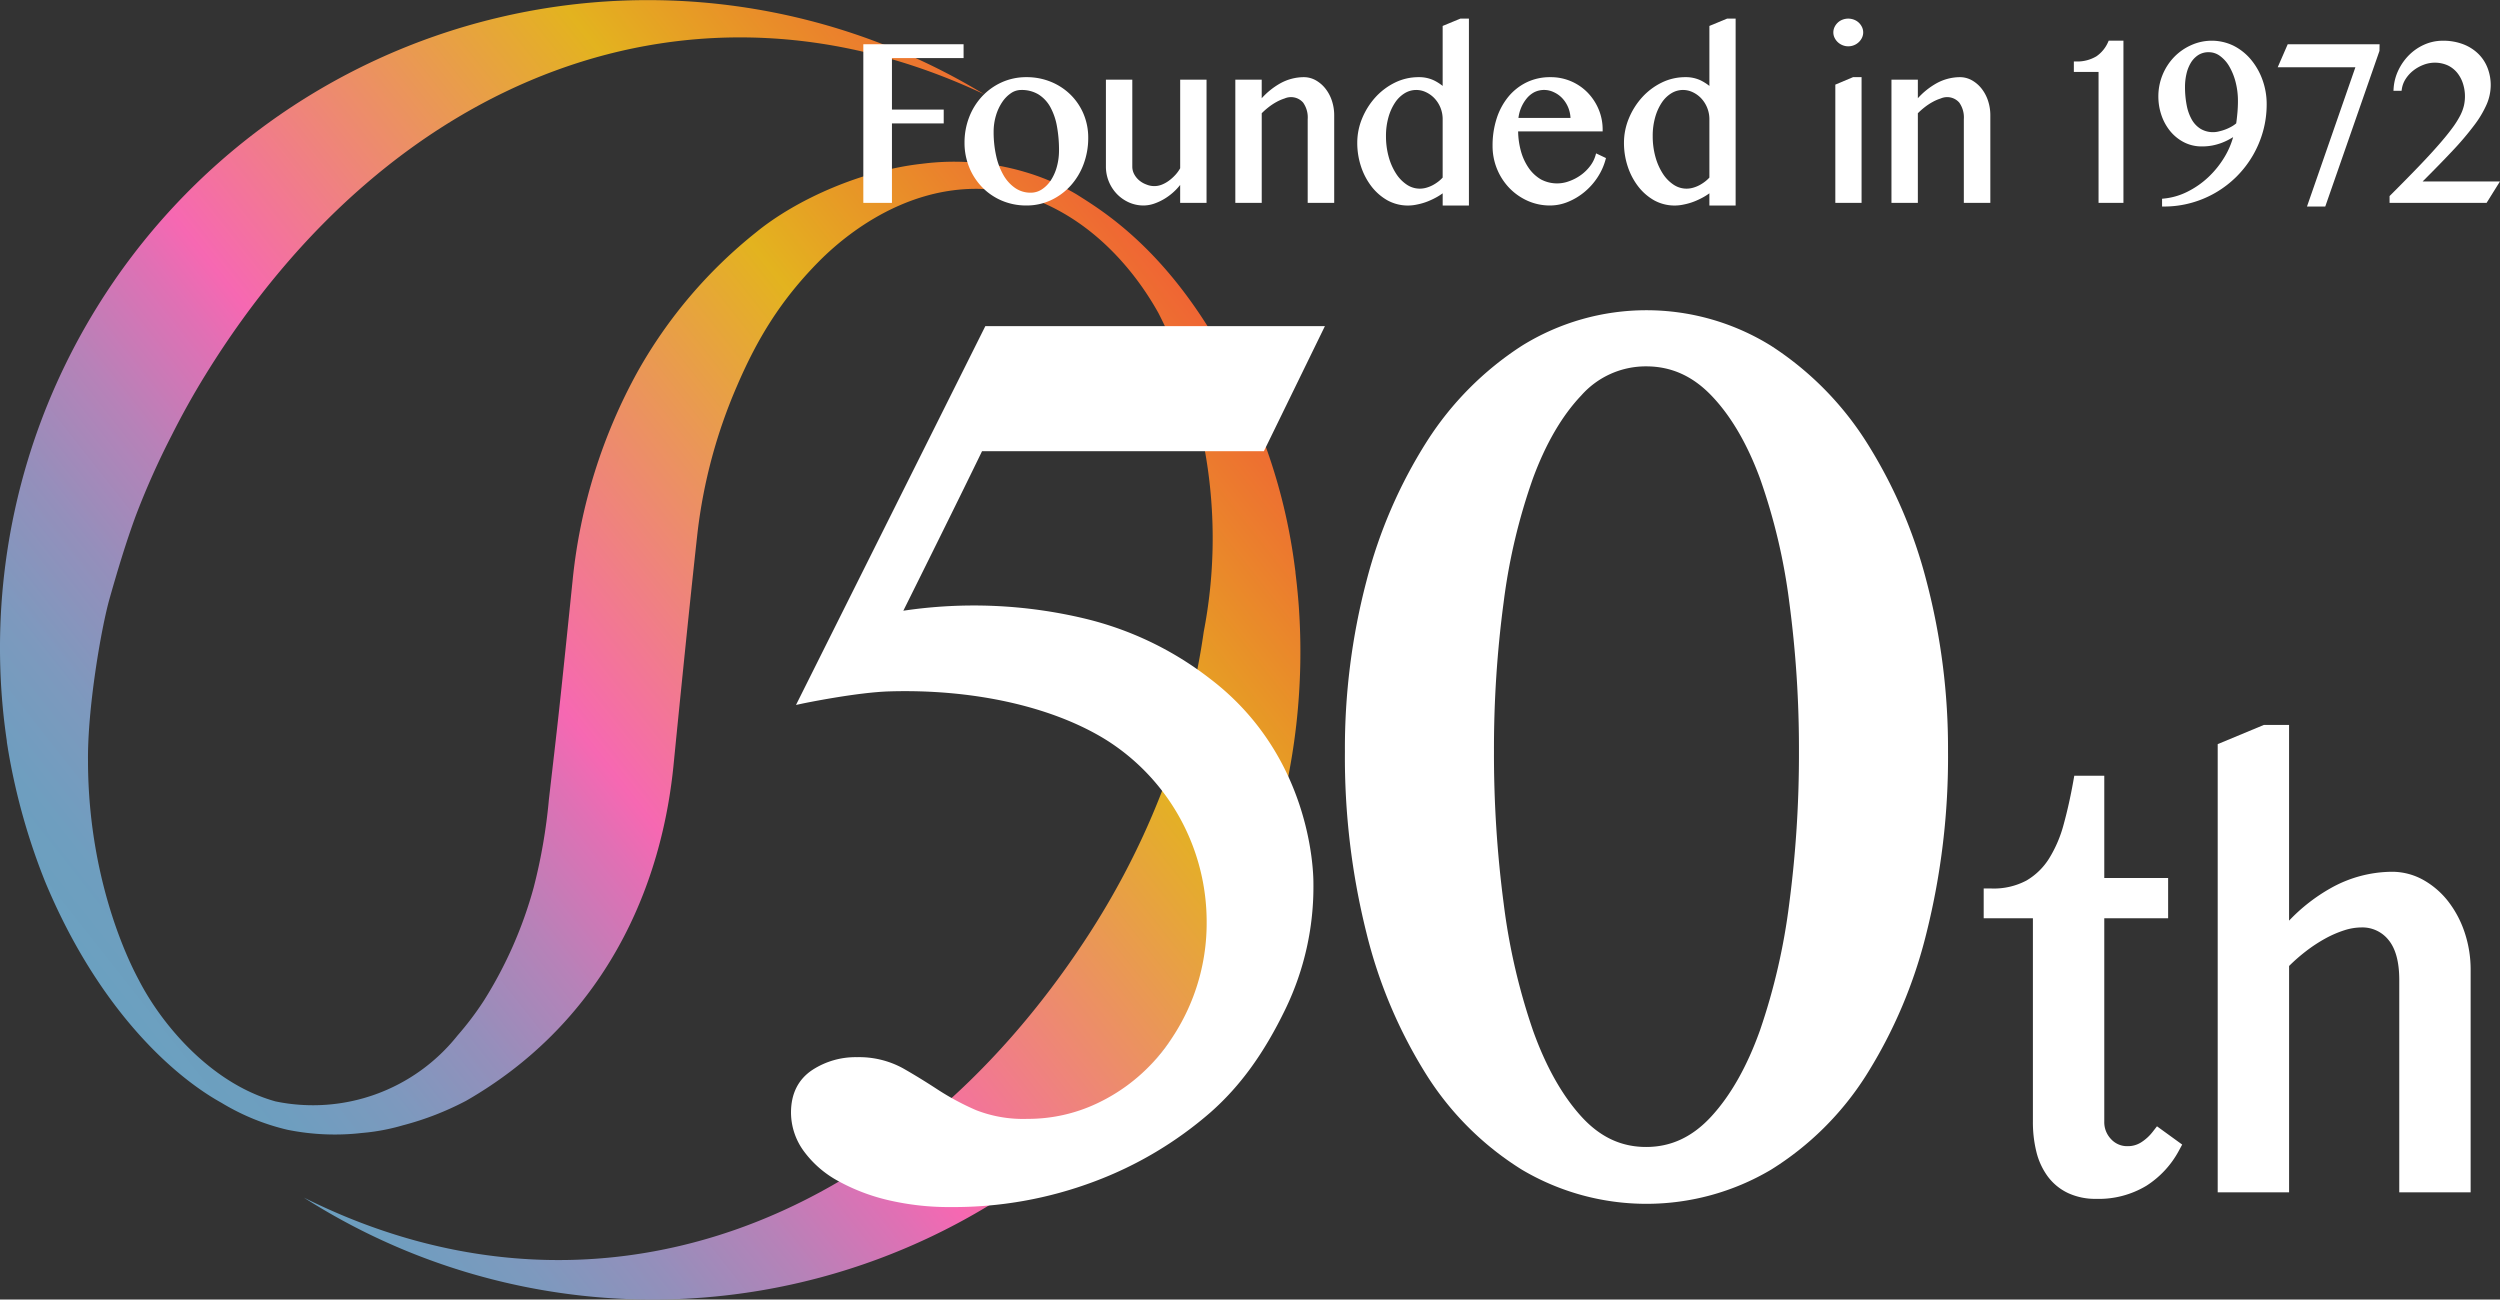
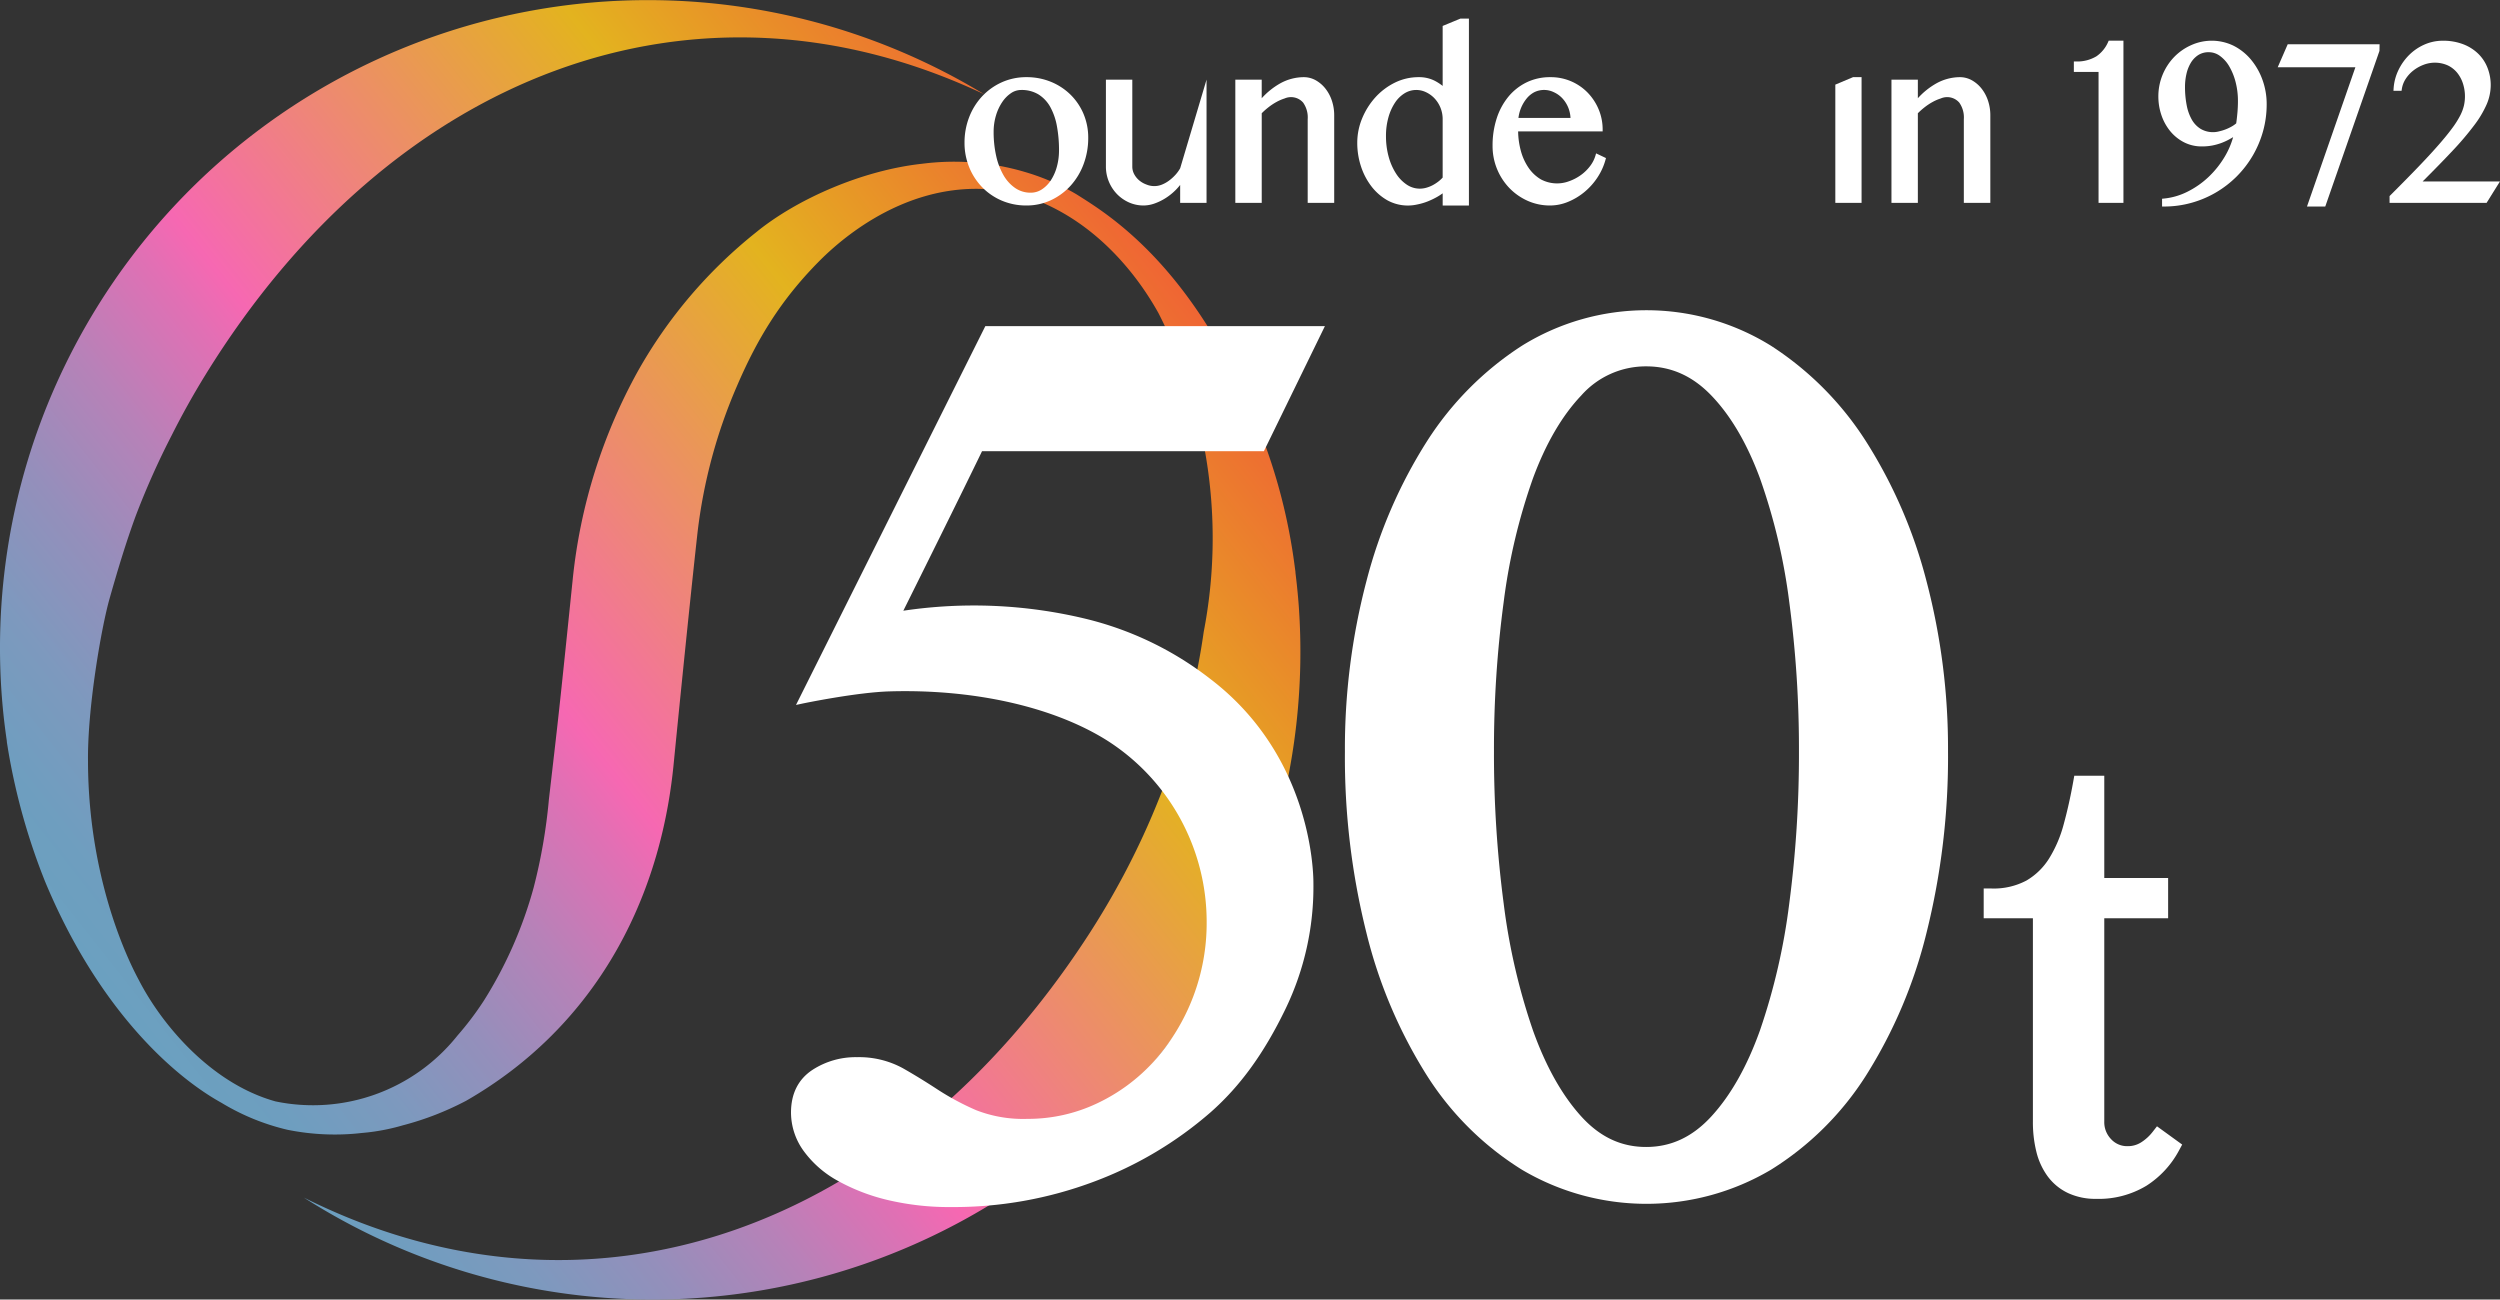
<svg xmlns="http://www.w3.org/2000/svg" height="277.279" viewBox="0 0 533.426 277.279" width="533.426">
  <rect x="0" y="0" width="533.426" height="277.279" fill="#333333" stroke="none" />
  <linearGradient id="a" gradientUnits="objectBoundingBox" x1=".124" x2=".877" y1=".816" y2=".184">
    <stop offset=".001" stop-color="#6aa1c0" />
    <stop offset=".063" stop-color="#6e9ebf" />
    <stop offset=".136" stop-color="#7d99be" />
    <stop offset=".214" stop-color="#948fbb" />
    <stop offset=".297" stop-color="#b682b8" />
    <stop offset=".381" stop-color="#e070b4" />
    <stop offset=".419" stop-color="#f668b2" />
    <stop offset=".75" stop-color="#e3b31f" />
    <stop offset="1" stop-color="#f06035" />
  </linearGradient>
  <g transform="translate(-146.833 -342.555)">
    <path d="m423.237 464.682h.019c-.057-.481-.129-.96-.191-1.441l-.026-.195a121.087 121.087 0 0 0 -7.267-28.216c-13.97-35.68-32.8-46.712-39.252-50.817a48.334 48.334 0 0 0 -11.121-4.8 53.271 53.271 0 0 0 -21.7-1.731c-12.973 1.394-26.962 7.624-35.554 14.655a101.532 101.532 0 0 0 -25.227 29.654 115.99 115.99 0 0 0 -13.889 44.427c-3.023 29.472-3.024 29.141-5.071 46.848a116.991 116.991 0 0 1 -3.272 18.917 89.6 89.6 0 0 1 -10.564 24.009 65.12 65.12 0 0 1 -5.686 7.529 39.392 39.392 0 0 1 -38.807 14.044c-13.841-3.843-24.331-16.482-29.154-25.861-.6-1.162-10.813-19.3-10.864-46.723-.14-11.16 2.8-28.365 4.621-34.771 1.666-5.872 3.445-11.809 5.545-17.539a167.19 167.19 0 0 1 7.739-17.325q3.332-6.627 7.235-12.943c39.442-63.859 104.156-89.01 166.082-59.729a138.2 138.2 0 0 0 -189.343 45.485 139.817 139.817 0 0 0 -8.625 16.271 137.886 137.886 0 0 0 -11.425 69.257c.223 2.372.522 4.736.865 7.094h-.021c.069.481.152.959.225 1.438l.03.193a136.308 136.308 0 0 0 7.925 28.269c11.314 27.162 27.291 41.452 37.6 47.165a48.544 48.544 0 0 0 14.115 5.773 50.841 50.841 0 0 0 15.855.681 44.167 44.167 0 0 0 8.733-1.627 63 63 0 0 0 13.526-5.247c26.46-15.176 41.214-41.26 44.247-71.547 0 0 3.06-31.094 5.127-49.719a110.772 110.772 0 0 1 8.457-31.34c4.3-9.993 9.273-18.178 17.293-26.329s23.4-18.843 41.9-14.736c14.49 3.771 24.789 14.992 30.694 25.6a105.407 105.407 0 0 1 9.658 68.027 151.227 151.227 0 0 1 -3.527 17.415 158.743 158.743 0 0 1 -5.691 17.389 164.673 164.673 0 0 1 -7.883 17.127q-3.481 6.55-7.524 12.778c-40.862 62.959-106.125 86.654-167.38 55.992a138.2 138.2 0 0 0 212.283-126.29c-.174-2.377-.42-4.747-.71-7.111z" fill="url(#a)" />
    <g fill="#fff">
-       <path d="m250.988 381.741h6.107v-16.953h11.046v-2.954h-11.046v-10.988h15.285v-2.954h-21.392z" transform="translate(80.053 4.101)" />
      <path d="m285.855 355.64a12.9 12.9 0 0 0 -4.186-2.766 13.583 13.583 0 0 0 -5.26-1.01 12.624 12.624 0 0 0 -5.3 1.112 13.119 13.119 0 0 0 -4.186 3.01 13.737 13.737 0 0 0 -2.745 4.441 14.96 14.96 0 0 0 -.982 5.435 13.752 13.752 0 0 0 .983 5.189 13.243 13.243 0 0 0 2.748 4.261 12.911 12.911 0 0 0 4.188 2.881 13.215 13.215 0 0 0 5.292 1.052 12.216 12.216 0 0 0 5.279-1.155 13.256 13.256 0 0 0 4.183-3.111 14.223 14.223 0 0 0 2.743-4.581 15.922 15.922 0 0 0 .98-5.6 13 13 0 0 0 -.985-5.055 12.686 12.686 0 0 0 -2.752-4.103zm-6.165 20.174a4.279 4.279 0 0 1 -2.381.7 5.735 5.735 0 0 1 -3.275-.976 8.333 8.333 0 0 1 -2.5-2.724 14.387 14.387 0 0 1 -1.581-4.132 23.136 23.136 0 0 1 -.546-5.136 12.069 12.069 0 0 1 .5-3.5 10.474 10.474 0 0 1 1.337-2.869 6.949 6.949 0 0 1 1.884-1.91 3.823 3.823 0 0 1 2.115-.668 6.934 6.934 0 0 1 3.762.966 7.4 7.4 0 0 1 2.5 2.681 13.436 13.436 0 0 1 1.411 4.1 28.147 28.147 0 0 1 .442 5.109 13.168 13.168 0 0 1 -.462 3.527 10.085 10.085 0 0 1 -1.282 2.893 6.71 6.71 0 0 1 -1.925 1.939z" transform="translate(89.437 7.155)" />
-       <path d="m296.1 371.072a7.681 7.681 0 0 1 -1.029 1.415 9.42 9.42 0 0 1 -1.4 1.256 6.826 6.826 0 0 1 -1.494.828 4.349 4.349 0 0 1 -3.32-.046 4.992 4.992 0 0 1 -1.553-.913 4.483 4.483 0 0 1 -1.042-1.326 3.4 3.4 0 0 1 -.377-1.579v-18.543h-5.631v18.542a8.353 8.353 0 0 0 .628 3.214 8.462 8.462 0 0 0 1.714 2.639 8.2 8.2 0 0 0 2.554 1.793 7.616 7.616 0 0 0 3.15.663 7.112 7.112 0 0 0 2.379-.442 11.523 11.523 0 0 0 2.391-1.185 12.435 12.435 0 0 0 2.152-1.76 12.057 12.057 0 0 0 .874-1v3.829h5.629v-26.293h-5.625z" transform="translate(102.549 7.385)" />
+       <path d="m296.1 371.072a7.681 7.681 0 0 1 -1.029 1.415 9.42 9.42 0 0 1 -1.4 1.256 6.826 6.826 0 0 1 -1.494.828 4.349 4.349 0 0 1 -3.32-.046 4.992 4.992 0 0 1 -1.553-.913 4.483 4.483 0 0 1 -1.042-1.326 3.4 3.4 0 0 1 -.377-1.579v-18.543h-5.631v18.542a8.353 8.353 0 0 0 .628 3.214 8.462 8.462 0 0 0 1.714 2.639 8.2 8.2 0 0 0 2.554 1.793 7.616 7.616 0 0 0 3.15.663 7.112 7.112 0 0 0 2.379-.442 11.523 11.523 0 0 0 2.391-1.185 12.435 12.435 0 0 0 2.152-1.76 12.057 12.057 0 0 0 .874-1v3.829h5.629v-26.293z" transform="translate(102.549 7.385)" />
      <path d="m315.085 354.294a7 7 0 0 0 -2.055-1.763 5.233 5.233 0 0 0 -2.575-.667 10.455 10.455 0 0 0 -5.021 1.333 15.684 15.684 0 0 0 -3.937 3.166v-3.969h-5.631v26.294h5.634v-19.122a15.34 15.34 0 0 1 1.53-1.348 12.418 12.418 0 0 1 1.7-1.105 9.709 9.709 0 0 1 1.664-.709 3.429 3.429 0 0 1 3.939.886 5.478 5.478 0 0 1 .975 3.553v17.845h5.656v-18.688a9.757 9.757 0 0 0 -.5-3.13 8.444 8.444 0 0 0 -1.379-2.576z" transform="translate(114.547 7.155)" />
      <path d="m328.8 346.364v12.8a10.255 10.255 0 0 0 -1.834-1.171 7.359 7.359 0 0 0 -3.284-.7 11.41 11.41 0 0 0 -5.113 1.187 13.875 13.875 0 0 0 -4.153 3.148 15.5 15.5 0 0 0 -2.8 4.471 13.538 13.538 0 0 0 -1.038 5.193 15.952 15.952 0 0 0 .817 5.111 14.2 14.2 0 0 0 2.253 4.252 11.4 11.4 0 0 0 3.367 2.92 9.068 9.068 0 0 0 6.363.883 12.589 12.589 0 0 0 2.181-.635 15.806 15.806 0 0 0 2.068-.987 12.485 12.485 0 0 0 1.176-.759v2.6h5.6v-39.877h-1.822zm0 19.962v12.391a6.924 6.924 0 0 1 -.9.831 8.409 8.409 0 0 1 -1.236.8 6.859 6.859 0 0 1 -1.36.539 4.955 4.955 0 0 1 -4.139-.646 8.018 8.018 0 0 1 -2.3-2.359 12.867 12.867 0 0 1 -1.578-3.578 16.38 16.38 0 0 1 -.58-4.432 14.516 14.516 0 0 1 .527-4.025 10.962 10.962 0 0 1 1.413-3.129 6.613 6.613 0 0 1 2.055-2 4.757 4.757 0 0 1 2.474-.693 4.818 4.818 0 0 1 2.013.451 5.981 5.981 0 0 1 1.811 1.277 6.444 6.444 0 0 1 1.305 1.991 6.559 6.559 0 0 1 .495 2.583z" transform="translate(125.854 1.726)" />
      <path d="m348.854 368.59a6.859 6.859 0 0 1 -1.1 2.182 9.175 9.175 0 0 1 -1.912 1.907 9.947 9.947 0 0 1 -2.517 1.351 7.329 7.329 0 0 1 -6.1-.347 8.285 8.285 0 0 1 -2.572-2.375 11.815 11.815 0 0 1 -1.7-3.65 16.727 16.727 0 0 1 -.6-4.223h18.034v-.417a11.055 11.055 0 0 0 -.826-4.215 11.469 11.469 0 0 0 -2.3-3.56 10.944 10.944 0 0 0 -8.051-3.378 11.412 11.412 0 0 0 -5.071 1.116 11.7 11.7 0 0 0 -3.887 3.079 14.084 14.084 0 0 0 -2.485 4.641 18.712 18.712 0 0 0 -.868 5.8 12.921 12.921 0 0 0 3.587 9.02 12.516 12.516 0 0 0 3.891 2.725 11.635 11.635 0 0 0 4.781 1 10.064 10.064 0 0 0 3.866-.785 13.511 13.511 0 0 0 3.488-2.1 14.024 14.024 0 0 0 2.77-3.1 13.143 13.143 0 0 0 1.723-3.8l.092-.336-2.11-1zm-5.325-8.026h-11.109a8.115 8.115 0 0 1 1.767-4.167 5.326 5.326 0 0 1 1.632-1.332 4.764 4.764 0 0 1 4.153.009 5.7 5.7 0 0 1 1.852 1.341 6.513 6.513 0 0 1 1.257 2.03 6.744 6.744 0 0 1 .448 2.119z" transform="translate(138.404 7.155)" />
-       <path d="m360.98 346.364v12.8a10.258 10.258 0 0 0 -1.834-1.171 7.359 7.359 0 0 0 -3.284-.7 11.415 11.415 0 0 0 -5.113 1.187 13.864 13.864 0 0 0 -4.151 3.148 15.466 15.466 0 0 0 -2.805 4.471 13.57 13.57 0 0 0 -1.038 5.193 15.952 15.952 0 0 0 .817 5.111 14.194 14.194 0 0 0 2.253 4.252 11.4 11.4 0 0 0 3.367 2.92 9.069 9.069 0 0 0 6.363.883 12.588 12.588 0 0 0 2.181-.635 15.8 15.8 0 0 0 2.067-.987 12.486 12.486 0 0 0 1.176-.759v2.6h5.6v-39.877h-1.822zm0 19.962v12.391a6.924 6.924 0 0 1 -.9.831 8.41 8.41 0 0 1 -1.236.8 6.859 6.859 0 0 1 -1.36.539 4.955 4.955 0 0 1 -4.139-.646 8.018 8.018 0 0 1 -2.3-2.359 12.869 12.869 0 0 1 -1.578-3.578 16.382 16.382 0 0 1 -.58-4.432 14.513 14.513 0 0 1 .527-4.025 10.958 10.958 0 0 1 1.413-3.129 6.6 6.6 0 0 1 2.057-2 4.748 4.748 0 0 1 2.474-.693 4.811 4.811 0 0 1 2.011.451 6.011 6.011 0 0 1 1.809 1.277 6.441 6.441 0 0 1 1.3 1.991 6.527 6.527 0 0 1 .502 2.583z" transform="translate(150.586 1.726)" />
      <path d="m368.253 353.457v25.23h5.6v-26.823h-1.821z" transform="translate(170.184 7.155)" />
-       <path d="m373.431 345.651a3.116 3.116 0 0 0 -1.024-.628 3.438 3.438 0 0 0 -2.432 0 3.051 3.051 0 0 0 -1.008.628 3.158 3.158 0 0 0 -.686.93 2.651 2.651 0 0 0 -.267 1.173 2.582 2.582 0 0 0 .267 1.146 3.177 3.177 0 0 0 .684.928 3.24 3.24 0 0 0 1 .639 3.136 3.136 0 0 0 1.219.242 3.24 3.24 0 0 0 2.934-1.809 2.6 2.6 0 0 0 .265-1.146 2.639 2.639 0 0 0 -.267-1.174 3.23 3.23 0 0 0 -.685-.929z" transform="translate(170 1.727)" />
      <path d="m394.245 354.294a7 7 0 0 0 -2.055-1.763 5.231 5.231 0 0 0 -2.573-.667 10.457 10.457 0 0 0 -5.023 1.333 15.684 15.684 0 0 0 -3.937 3.166v-3.969h-5.631v26.294h5.631v-19.122a15.356 15.356 0 0 1 1.532-1.348 12.4 12.4 0 0 1 1.7-1.105 9.707 9.707 0 0 1 1.664-.709 3.428 3.428 0 0 1 3.939.886 5.478 5.478 0 0 1 .976 3.553v17.845h5.654v-18.688a9.758 9.758 0 0 0 -.5-3.13 8.406 8.406 0 0 0 -1.377-2.576z" transform="translate(175.389 7.155)" />
      <path d="m404.353 347.713a7.134 7.134 0 0 1 -2.513 3.086 7.988 7.988 0 0 1 -4.395 1.1h-.414v2.227h5.269v27.94h5.311v-34.6h-3.15z" transform="translate(192.302 3.774)" />
      <path d="m426.955 351.46a11.763 11.763 0 0 0 -3.68-2.92 10.647 10.647 0 0 0 -9.034-.133 11.662 11.662 0 0 0 -3.652 2.545 12.11 12.11 0 0 0 -3.364 8.417 12.316 12.316 0 0 0 .646 3.955 10.915 10.915 0 0 0 1.846 3.392 9.326 9.326 0 0 0 2.923 2.393 8.238 8.238 0 0 0 3.877.913 11.71 11.71 0 0 0 2.241-.2 12.312 12.312 0 0 0 1.945-.548 12.768 12.768 0 0 0 1.74-.808c.246-.136.49-.278.736-.424a17.112 17.112 0 0 1 -1.816 4.209 20.114 20.114 0 0 1 -3.489 4.344 18.544 18.544 0 0 1 -4.474 3.105 14.231 14.231 0 0 1 -5.005 1.448l-.379.037v1.662h.417a21.633 21.633 0 0 0 5.82-.782 21.924 21.924 0 0 0 15.3-15.249 21.373 21.373 0 0 0 .784-5.774 15.155 15.155 0 0 0 -.914-5.276 14.33 14.33 0 0 0 -2.468-4.306zm-2.75 8.885c0 .844-.039 1.7-.117 2.556-.073.8-.157 1.54-.253 2.2a6.1 6.1 0 0 1 -.92.644 9.218 9.218 0 0 1 -1.305.626 9.8 9.8 0 0 1 -1.387.428 5.182 5.182 0 0 1 -3.992-.534 5.5 5.5 0 0 1 -1.857-1.945 9.928 9.928 0 0 1 -1.1-3.063 20.418 20.418 0 0 1 -.363-3.976 12.2 12.2 0 0 1 .308-2.724 8.024 8.024 0 0 1 .932-2.373 5.067 5.067 0 0 1 1.578-1.65 4.042 4.042 0 0 1 2.248-.614 4 4 0 0 1 2.381.787 7.184 7.184 0 0 1 1.99 2.228 13.092 13.092 0 0 1 1.358 3.35 16.01 16.01 0 0 1 .499 4.061z" transform="translate(200.137 3.775)" />
      <path d="m421.626 352.8h16.574l-10.331 29.724h3.9l11.568-33.21.023-1.42h-19.6z" transform="translate(211.206 4.101)" />
      <path d="m442.171 377.5c2.451-2.446 4.582-4.632 6.337-6.5a63.286 63.286 0 0 0 4.708-5.546 22 22 0 0 0 2.646-4.466 10.519 10.519 0 0 0 .838-4.034 10.167 10.167 0 0 0 -.649-3.606 8.591 8.591 0 0 0 -1.949-3.033 9.4 9.4 0 0 0 -3.214-2.071 11.883 11.883 0 0 0 -4.432-.771 9.642 9.642 0 0 0 -3.863.8 10.781 10.781 0 0 0 -3.252 2.19 11.716 11.716 0 0 0 -2.32 3.252 10.638 10.638 0 0 0 -1.047 3.99l-.028.444h1.731l.053-.355a5.464 5.464 0 0 1 .826-2.177 7.305 7.305 0 0 1 1.639-1.793 8.321 8.321 0 0 1 2.182-1.22 6.739 6.739 0 0 1 5.2.15 5.88 5.88 0 0 1 1.993 1.588 7.087 7.087 0 0 1 1.213 2.3 8.933 8.933 0 0 1 .2 4.664 9.309 9.309 0 0 1 -.8 2.133 19.536 19.536 0 0 1 -1.7 2.686c-.741 1.008-1.708 2.2-2.879 3.541s-2.618 2.913-4.317 4.685c-1.685 1.754-3.719 3.82-6.047 6.141l-.124.122v1.457h20.7l2.853-4.572z" transform="translate(221.58 3.774)" />
      <path d="m420.262 407.942a67.355 67.355 0 0 0 -20.247-20.372 50.374 50.374 0 0 0 -53.173 0 67.357 67.357 0 0 0 -20.242 20.372 103.842 103.842 0 0 0 -12.927 29.889 140.366 140.366 0 0 0 -4.582 36.348 154.37 154.37 0 0 0 4.579 38.607 102.986 102.986 0 0 0 12.93 30.507 64.055 64.055 0 0 0 20.272 20.086 52.164 52.164 0 0 0 53.123 0 64.074 64.074 0 0 0 20.272-20.086 102.963 102.963 0 0 0 12.93-30.507 154.385 154.385 0 0 0 4.579-38.607 140.473 140.473 0 0 0 -4.581-36.348 103.894 103.894 0 0 0 -12.933-29.889zm-16.362 98.629a134.456 134.456 0 0 1 -6.245 27.061c-2.741 7.679-6.234 13.859-10.38 18.369-4.032 4.386-8.583 6.517-13.914 6.517s-9.855-2.129-13.836-6.512c-4.1-4.513-7.575-10.695-10.314-18.374a134.117 134.117 0 0 1 -6.245-27.061 244.3 244.3 0 0 1 -2.071-32.392 236.009 236.009 0 0 1 2.071-31.934 126.44 126.44 0 0 1 6.24-26.368c2.736-7.421 6.2-13.371 10.295-17.684a18.384 18.384 0 0 1 13.861-6.234c5.343 0 9.9 2.041 13.937 6.241 4.137 4.307 7.624 10.254 10.362 17.677a126.767 126.767 0 0 1 6.241 26.368 236.8 236.8 0 0 1 2.068 31.934 244.5 244.5 0 0 1 -2.07 32.392z" transform="translate(124.707 28.766)" />
      <path d="m422.175 512.163a9.638 9.638 0 0 1 -2.448 2.218 5.219 5.219 0 0 1 -2.869.8 4.627 4.627 0 0 1 -3.523-1.495 5.209 5.209 0 0 1 -1.454-3.76v-43.372h13.624v-8.588h-13.623v-21.823h-6.4l-.235 1.319c-.564 3.152-1.245 6.2-2.029 9.057a26.892 26.892 0 0 1 -3.1 7.262 14.1 14.1 0 0 1 -4.835 4.719 14.858 14.858 0 0 1 -7.531 1.7h-1.6v6.351h10.5v43.373a26.22 26.22 0 0 0 .748 6.482 14.808 14.808 0 0 0 2.428 5.247 11.521 11.521 0 0 0 4.312 3.53 13.8 13.8 0 0 0 6.008 1.242 19.7 19.7 0 0 0 10.727-2.8 20.218 20.218 0 0 0 6.961-7.547l.669-1.236-5.378-3.9z" transform="translate(183.942 71.931)" />
-       <path d="m467.075 474.292a22.238 22.238 0 0 0 -3.514-6.63 17.692 17.692 0 0 0 -5.3-4.572 13.659 13.659 0 0 0 -6.726-1.742 26.914 26.914 0 0 0 -12.89 3.412 37.87 37.87 0 0 0 -9.032 7.016v-41.764h-5.373l-9.855 4.1v95.628h15.231v-48.292a38.356 38.356 0 0 1 3.624-3.168 32.336 32.336 0 0 1 4.176-2.732 23.012 23.012 0 0 1 4.032-1.733 12.094 12.094 0 0 1 3.576-.591 7.119 7.119 0 0 1 5.783 2.644c1.539 1.839 2.319 4.719 2.319 8.555v45.319h15.229v-47.417a25.014 25.014 0 0 0 -1.28-8.033z" transform="translate(205.64 67.219)" />
      <path d="m283.027 408.583h60.138l13.02-26.685h-72.455l-40.4 80.832 1.408-.3c.115-.023 11.466-2.384 18.508-2.591 17.939-.538 34.792 3.236 46.233 10.332a45.876 45.876 0 0 1 21.473 38.849 44.251 44.251 0 0 1 -11.33 29.84 38.581 38.581 0 0 1 -12.147 8.928 34.408 34.408 0 0 1 -14.763 3.261 27.625 27.625 0 0 1 -10.937-1.85 55.33 55.33 0 0 1 -8.143-4.354c-2.561-1.68-5.094-3.233-7.525-4.616a19.522 19.522 0 0 0 -9.759-2.343 16.887 16.887 0 0 0 -9.54 2.733c-3.015 2.007-4.545 5.069-4.545 9.1a14.005 14.005 0 0 0 2.722 8.208 22.186 22.186 0 0 0 7.278 6.346 41.8 41.8 0 0 0 10.649 4.094 56.967 56.967 0 0 0 13.56 1.5 85.192 85.192 0 0 0 30.5-5.447 80.814 80.814 0 0 0 24.849-14.8c6.305-5.569 11.367-12.554 15.93-21.98a59.91 59.91 0 0 0 5.978-26.948c0-2.738-.617-27.224-22-43.513a70.264 70.264 0 0 0 -26.789-12.879 101.807 101.807 0 0 0 -38.711-1.673l.444-.893c2.892-5.812 11.611-23.352 16.354-33.151z" transform="translate(73.347 30.239)" />
    </g>
  </g>
</svg>